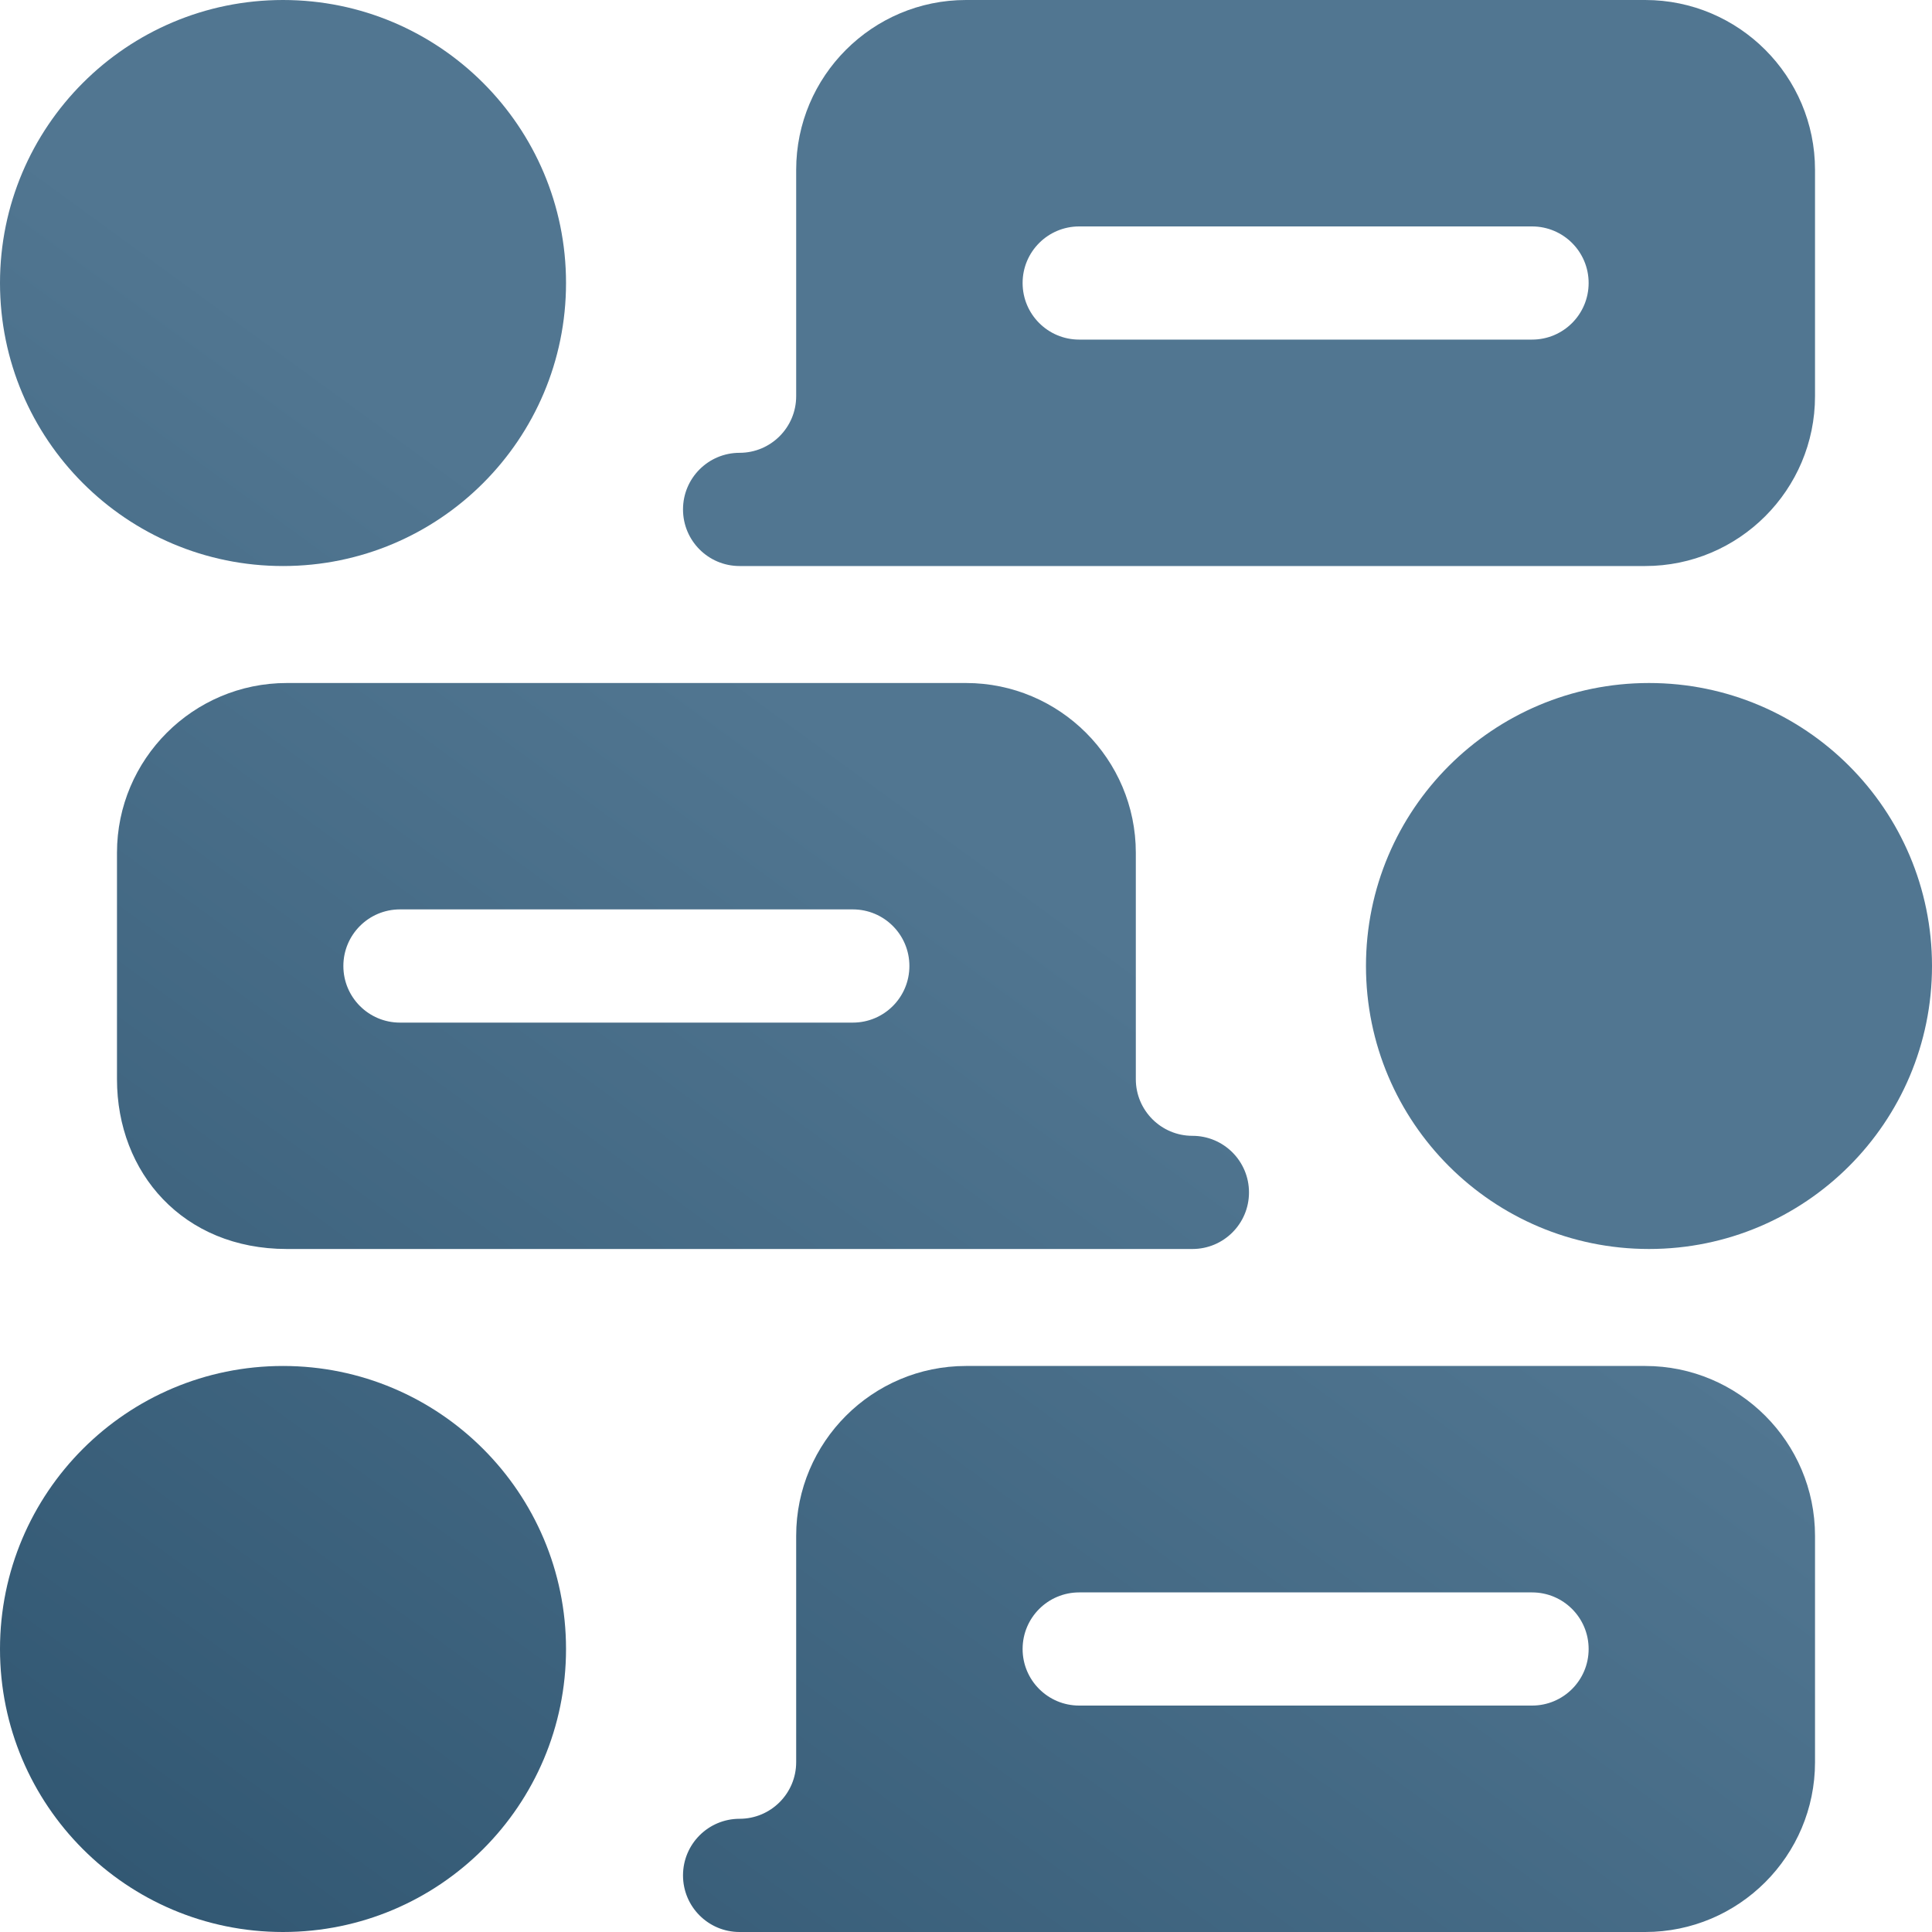
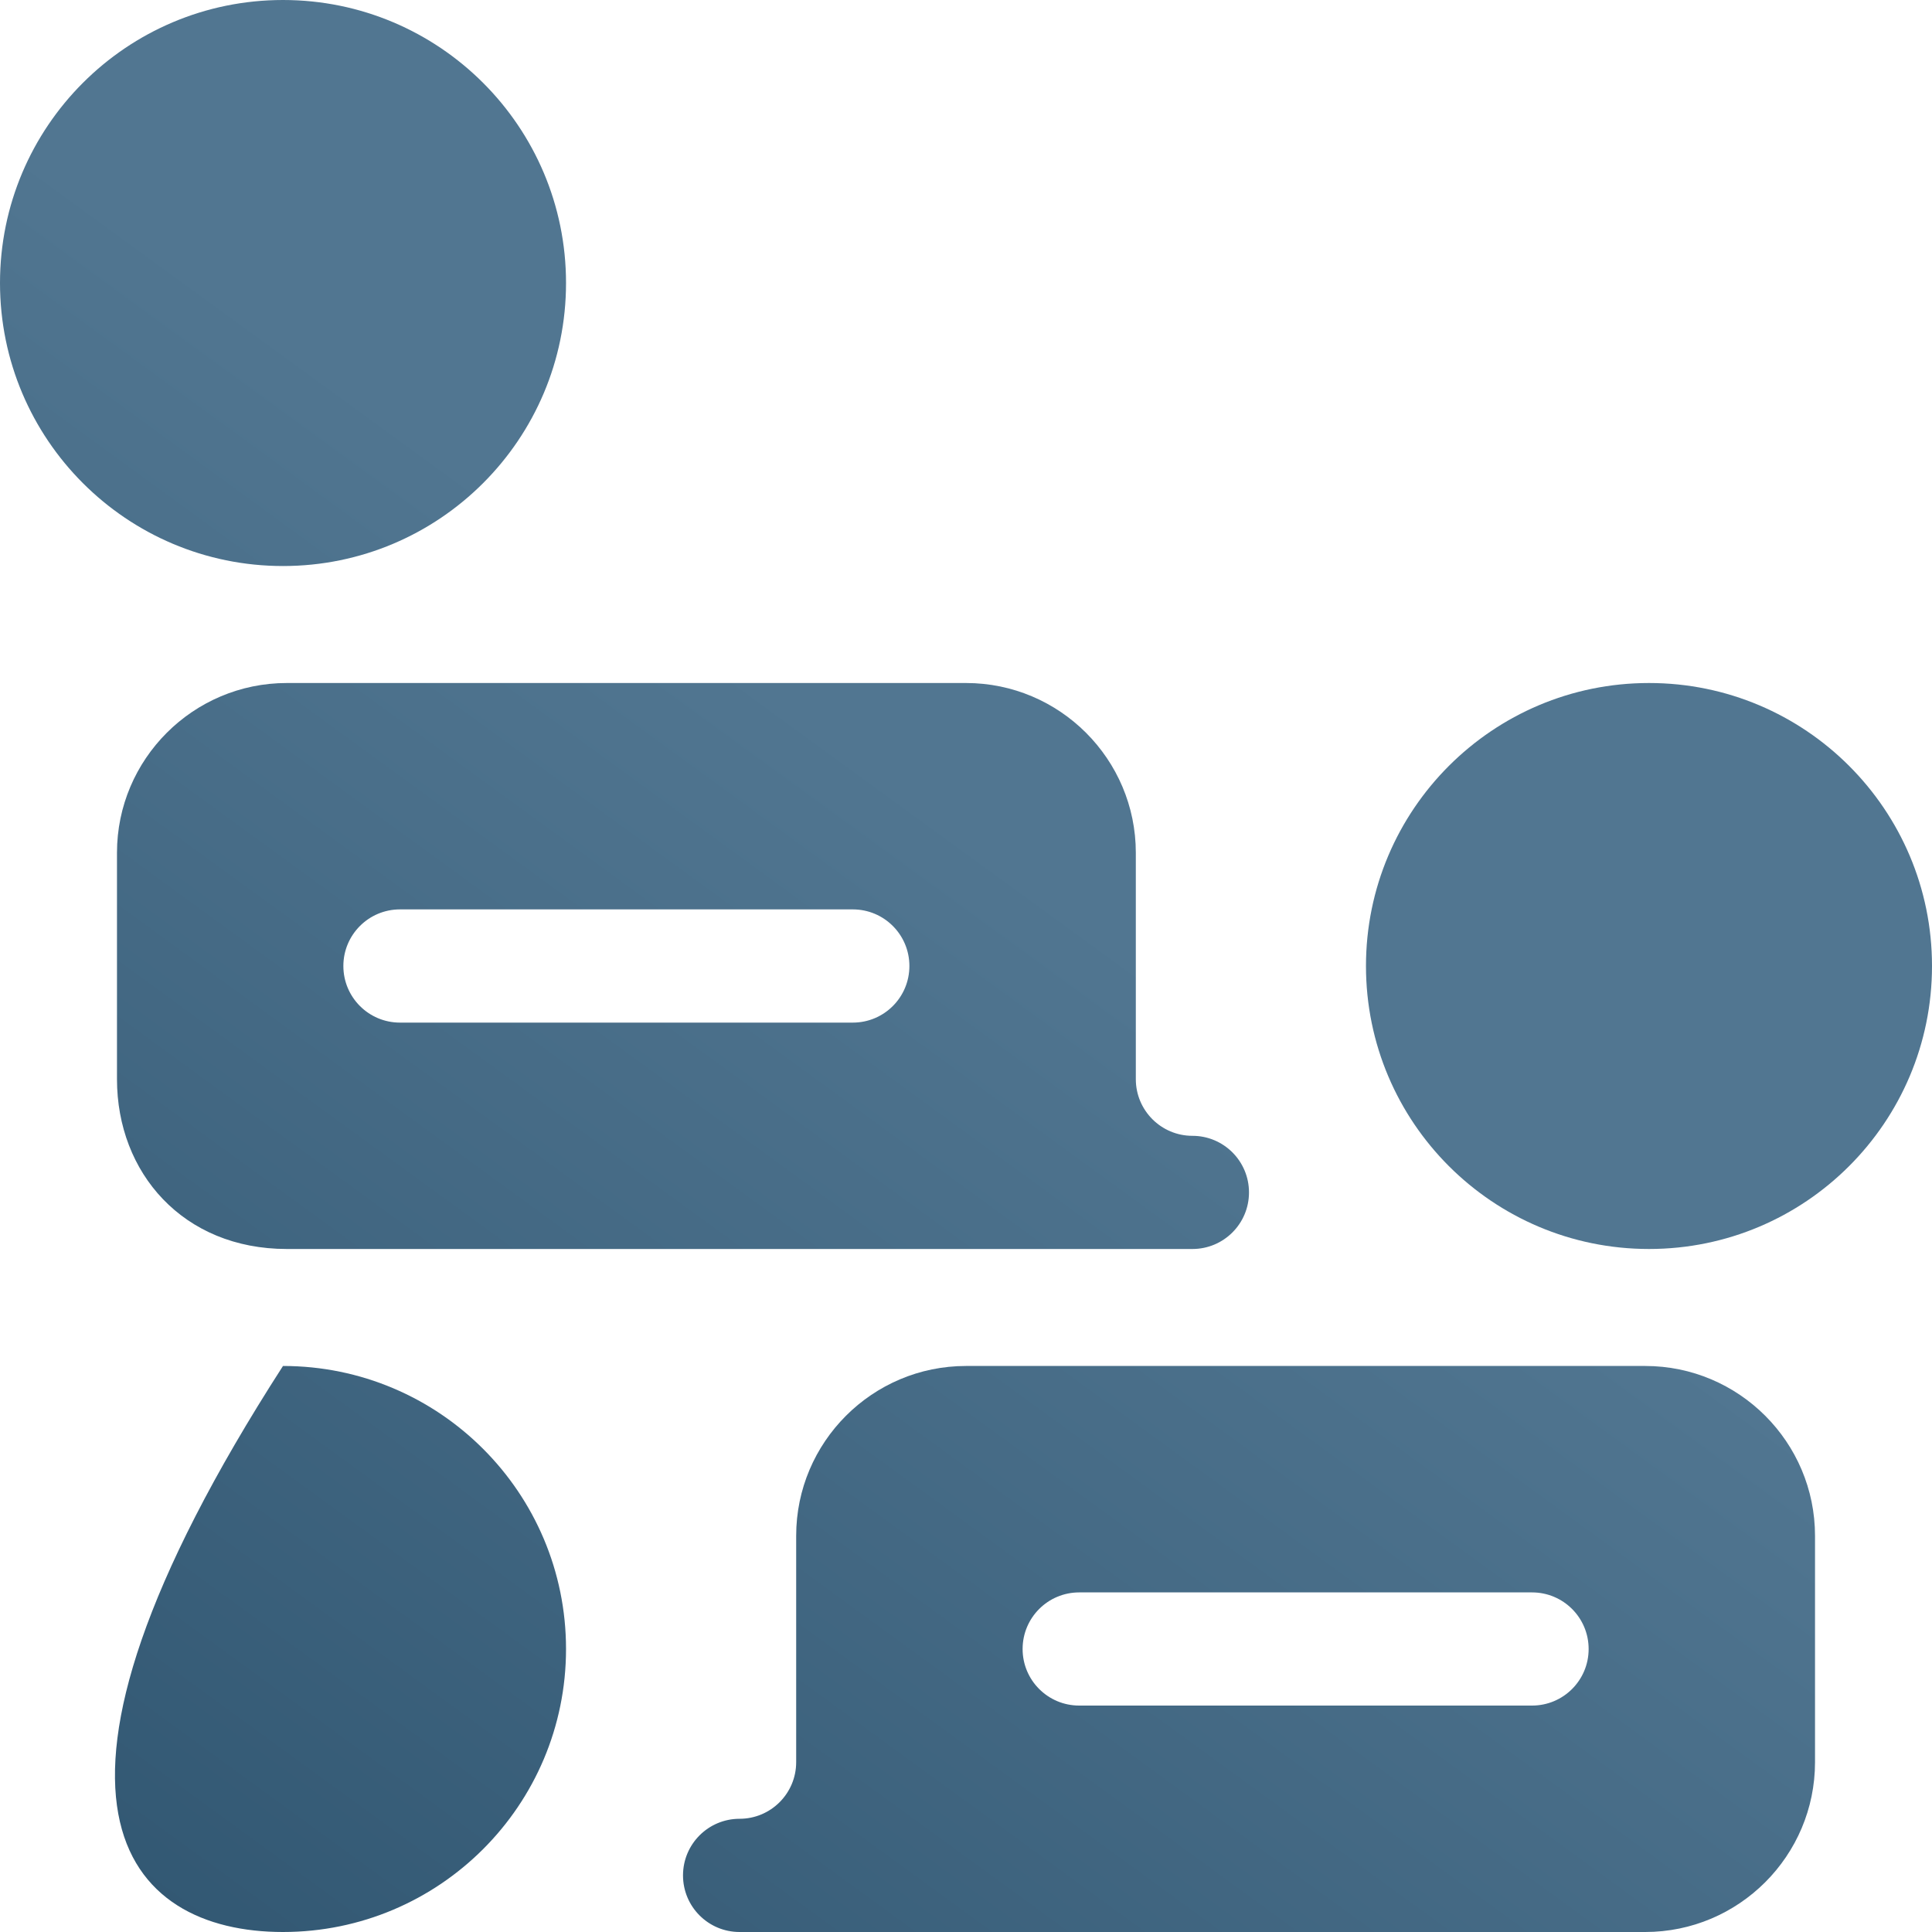
<svg xmlns="http://www.w3.org/2000/svg" width="40" height="40" viewBox="0 0 40 40" fill="none">
  <path d="M5.859 11.719C9.095 11.719 11.719 9.095 11.719 5.859C11.719 2.623 9.095 0 5.859 0C2.623 0 0 2.623 0 5.859C0 9.095 2.623 11.719 5.859 11.719Z" fill="url(#paint0_linear_148_2708)" />
  <path d="M34.141 25.859C37.377 25.859 40 23.236 40 20C40 16.764 37.377 14.141 34.141 14.141C30.905 14.141 28.281 16.764 28.281 20C28.281 23.236 30.905 25.859 34.141 25.859Z" fill="url(#paint1_linear_148_2708)" />
-   <path d="M5.859 40C9.095 40 11.719 37.377 11.719 34.141C11.719 30.905 9.095 28.281 5.859 28.281C2.623 28.281 0 30.905 0 34.141C0 37.377 2.623 40 5.859 40Z" fill="url(#paint2_linear_148_2708)" />
-   <path d="M37.578 8.203V3.516C37.578 1.577 36.001 0 34.062 0H20C18.061 0 16.484 1.577 16.484 3.516V8.203C16.484 8.85 15.959 9.375 15.312 9.375C14.665 9.375 14.141 9.899 14.141 10.547C14.141 11.195 14.665 11.719 15.312 11.719H34.062C36.001 11.719 37.578 10.142 37.578 8.203ZM31.719 7.031H22.344C21.696 7.031 21.172 6.507 21.172 5.859C21.172 5.212 21.696 4.688 22.344 4.688H31.719C32.367 4.688 32.891 5.212 32.891 5.859C32.891 6.507 32.367 7.031 31.719 7.031Z" fill="url(#paint3_linear_148_2708)" />
+   <path d="M5.859 40C9.095 40 11.719 37.377 11.719 34.141C11.719 30.905 9.095 28.281 5.859 28.281C0 37.377 2.623 40 5.859 40Z" fill="url(#paint2_linear_148_2708)" />
  <path d="M24.688 23.516C24.041 23.516 23.516 22.99 23.516 22.344V17.656C23.516 15.718 21.939 14.141 20 14.141H5.938C3.999 14.141 2.422 15.718 2.422 17.656V22.344C2.422 24.282 3.791 25.859 5.938 25.859H24.688C25.335 25.859 25.859 25.335 25.859 24.688C25.859 24.04 25.335 23.516 24.688 23.516ZM17.656 21.172H8.281C7.634 21.172 7.109 20.648 7.109 20C7.109 19.352 7.634 18.828 8.281 18.828H17.656C18.304 18.828 18.828 19.352 18.828 20C18.828 20.648 18.304 21.172 17.656 21.172Z" fill="url(#paint4_linear_148_2708)" />
  <path d="M16.484 31.797V36.484C16.484 37.131 15.959 37.656 15.312 37.656C14.665 37.656 14.141 38.18 14.141 38.828C14.141 39.476 14.665 40 15.312 40H34.062C36.001 40 37.578 38.423 37.578 36.484V31.797C37.578 29.858 36.001 28.281 34.062 28.281H20C18.061 28.281 16.484 29.858 16.484 31.797ZM22.344 32.969H31.719C32.367 32.969 32.891 33.493 32.891 34.141C32.891 34.788 32.367 35.312 31.719 35.312H22.344C21.696 35.312 21.172 34.788 21.172 34.141C21.172 33.493 21.696 32.969 22.344 32.969Z" fill="url(#paint5_linear_148_2708)" />
  <defs>
    <linearGradient id="paint0_linear_148_2708" x1="7.00596e-07" y1="47.534" x2="41.832" y2="-9.883" gradientUnits="userSpaceOnUse">
      <stop stop-color="#294F6A" />
      <stop offset="0.512" stop-color="#517691" />
    </linearGradient>
    <linearGradient id="paint1_linear_148_2708" x1="7.00596e-07" y1="47.534" x2="41.832" y2="-9.883" gradientUnits="userSpaceOnUse">
      <stop stop-color="#294F6A" />
      <stop offset="0.512" stop-color="#517691" />
    </linearGradient>
    <linearGradient id="paint2_linear_148_2708" x1="7.00596e-07" y1="47.534" x2="41.832" y2="-9.883" gradientUnits="userSpaceOnUse">
      <stop stop-color="#294F6A" />
      <stop offset="0.512" stop-color="#517691" />
    </linearGradient>
    <linearGradient id="paint3_linear_148_2708" x1="7.00596e-07" y1="47.534" x2="41.832" y2="-9.883" gradientUnits="userSpaceOnUse">
      <stop stop-color="#294F6A" />
      <stop offset="0.512" stop-color="#517691" />
    </linearGradient>
    <linearGradient id="paint4_linear_148_2708" x1="7.00596e-07" y1="47.534" x2="41.832" y2="-9.883" gradientUnits="userSpaceOnUse">
      <stop stop-color="#294F6A" />
      <stop offset="0.512" stop-color="#517691" />
    </linearGradient>
    <linearGradient id="paint5_linear_148_2708" x1="7.00596e-07" y1="47.534" x2="41.832" y2="-9.883" gradientUnits="userSpaceOnUse">
      <stop stop-color="#294F6A" />
      <stop offset="0.512" stop-color="#517691" />
    </linearGradient>
  </defs>
</svg>